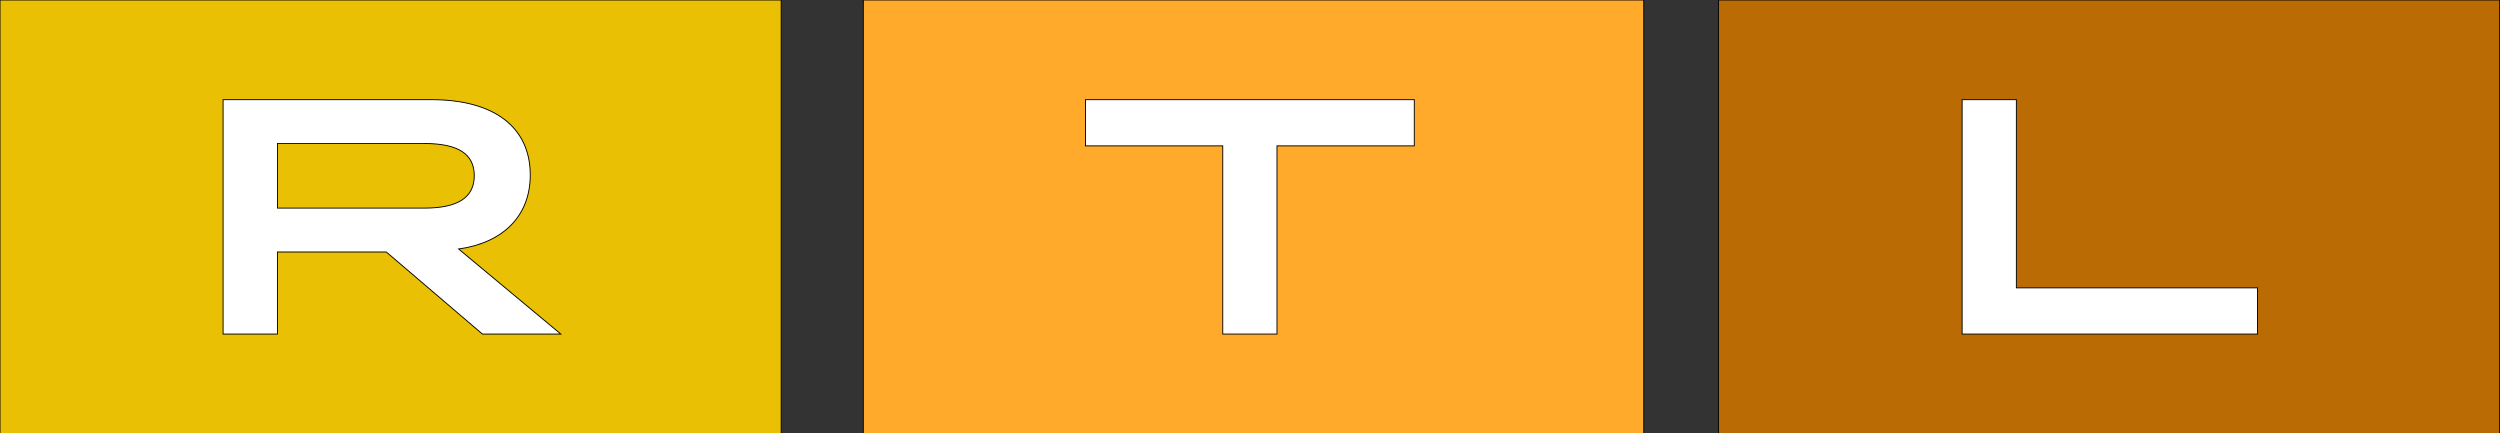
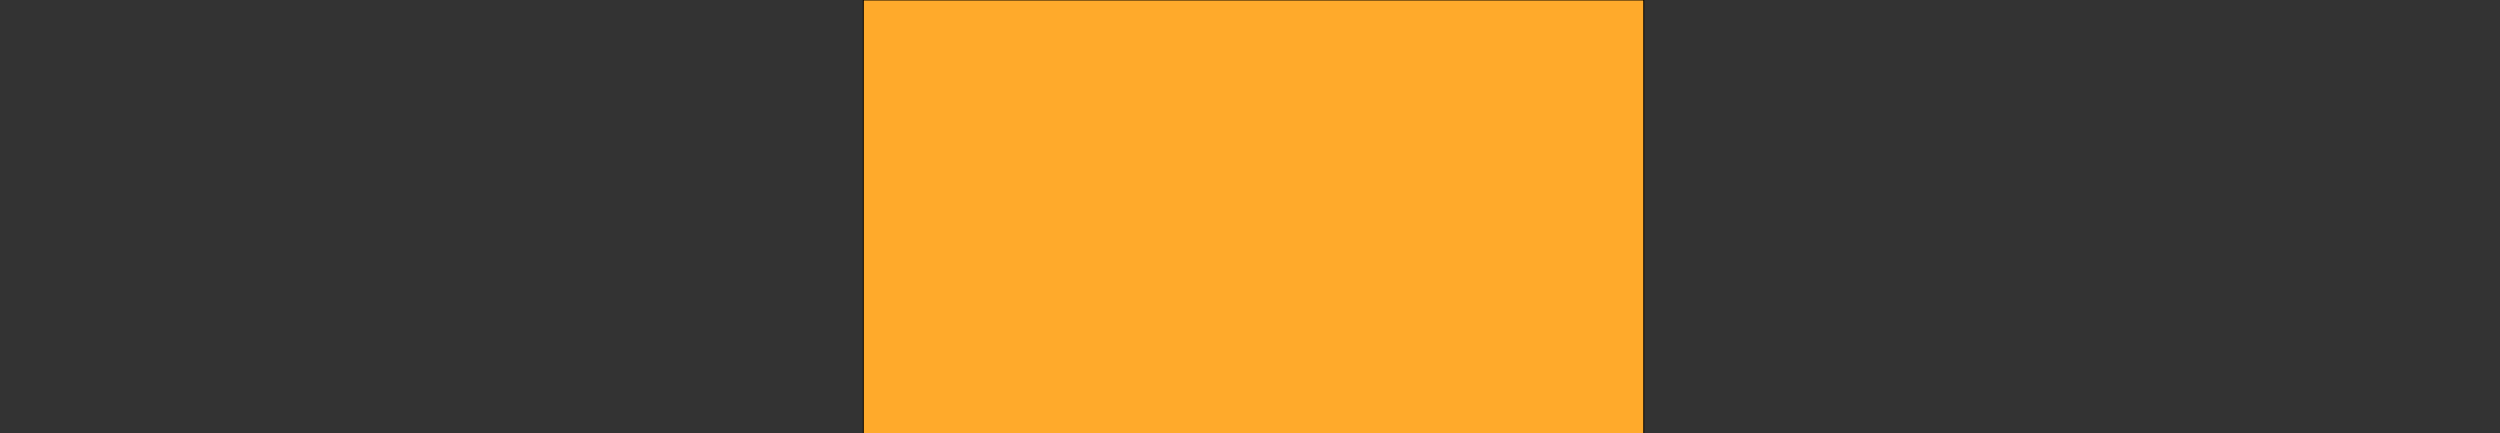
<svg xmlns="http://www.w3.org/2000/svg" width="2728" height="473" xml:space="preserve" version="1.1">
  <rect width="100%" height="100%" fill="#333333" stroke="none" />
  <g>
    <title>Layer 1</title>
    <g id="svg_17" stroke="null">
      <g stroke="null" id="svg_29">
-         <rect stroke="null" id="svg_27" width="852.41" height="473.285" fill-rule="evenodd" clip-rule="evenodd" fill="#eac004" y="0" x="0" />
-         <path stroke="null" id="svg_28" d="m463.118,227.089c36.603,0 54.408,-11.636 54.408,-35.398s-17.805,-35.092 -54.408,-35.092l-160.37,0l0,70.491l160.37,0zm-219.679,-118.321l227.433,0c69.235,0 107.761,30.683 107.761,82.188c0,44.217 -28.91,73.798 -78.169,80.779l111.483,92.783l-85.551,0l-104.845,-89.537l-118.804,0l0,89.537l-59.309,0l0,-255.751l-0,0z" fill-rule="evenodd" clip-rule="evenodd" fill="#FFFFFF" />
-       </g>
+         </g>
      <g id="svg_32" stroke="null">
-         <rect stroke="null" id="svg_30" x="1875.302" width="852.41" height="473.285" fill-rule="evenodd" clip-rule="evenodd" fill="#ba6b03" y="0" />
-         <polygon id="svg_31" points="2141.075,108.768 2200.26,108.768 2200.26,314.115 2463.427,314.115 2463.427,364.518 2141.075,364.518 " fill-rule="evenodd" clip-rule="evenodd" fill="#FFFFFF" stroke="null" />
-       </g>
+         </g>
      <g id="svg_35" stroke="null">
        <rect id="svg_33" x="942.023" width="851.665" height="473.285" fill-rule="evenodd" clip-rule="evenodd" fill="#ffaa2b" y="0" stroke="null" />
-         <polygon id="svg_34" points="1334.263,159.17 1184.441,159.17 1184.441,108.768 1543.271,108.768 1543.271,159.17 1393.448,159.17 1393.448,364.518 1334.263,364.518 " fill-rule="evenodd" clip-rule="evenodd" fill="#FFFFFF" stroke="null" />
      </g>
    </g>
  </g>
</svg>